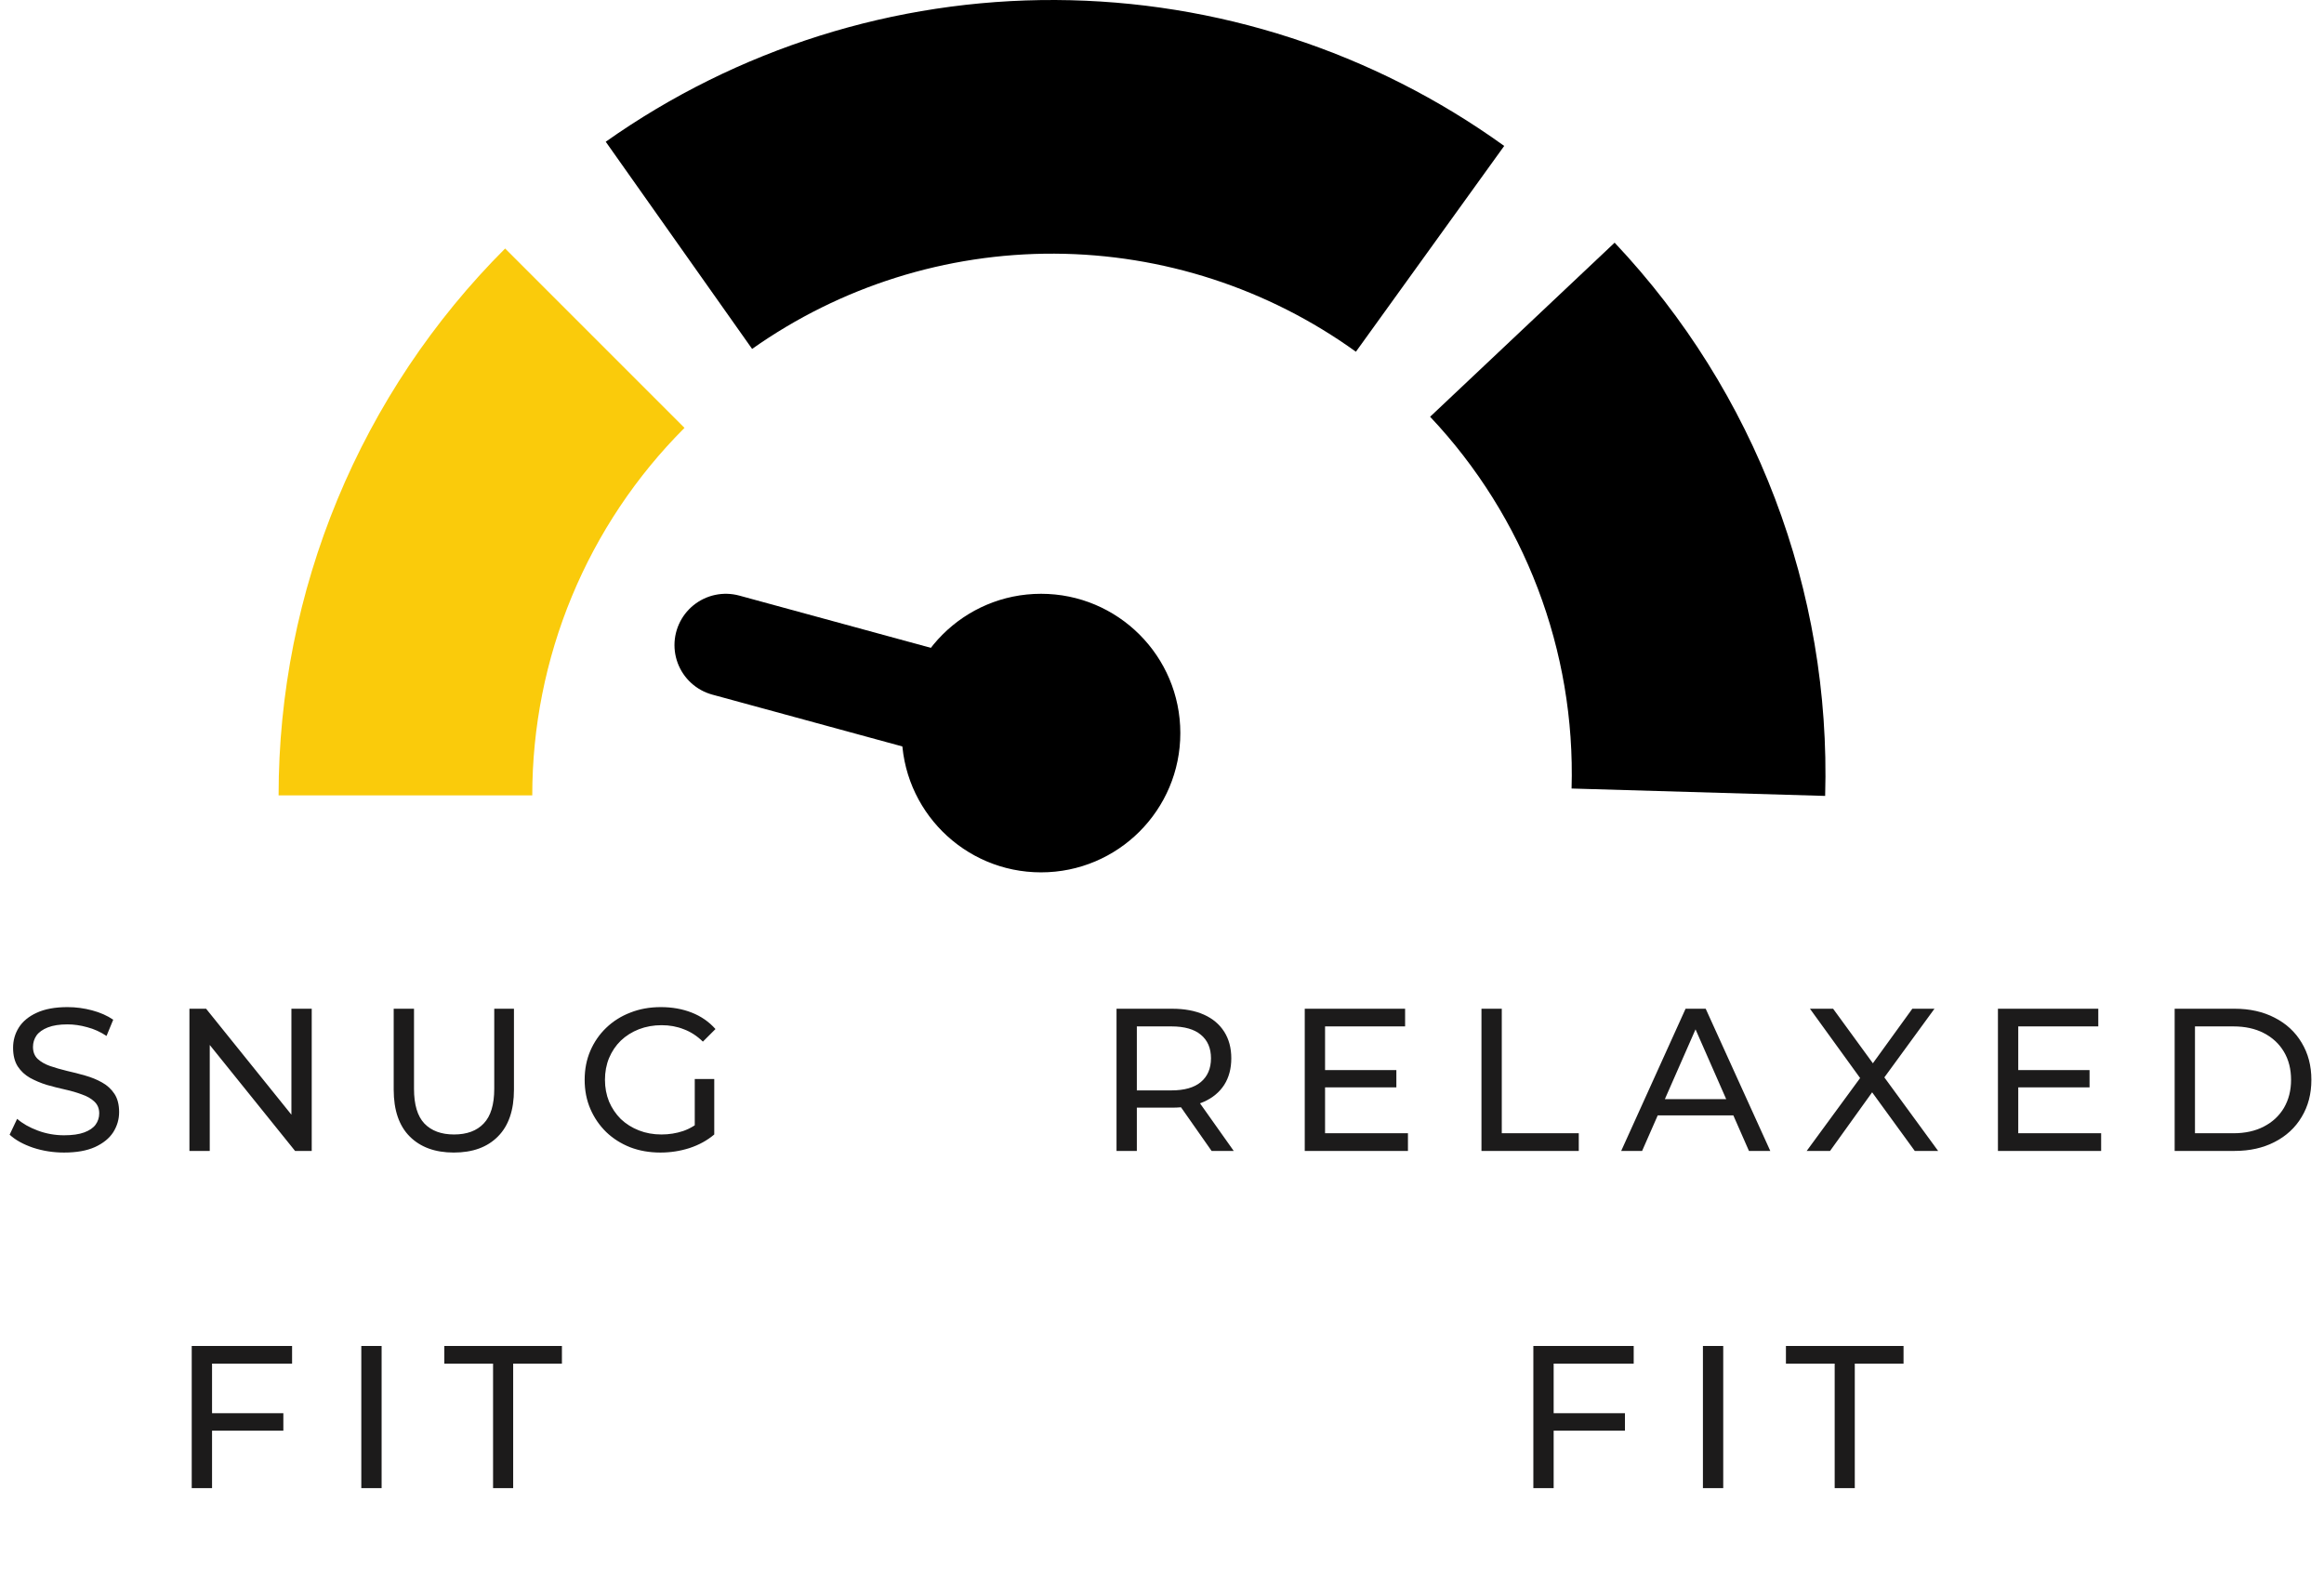
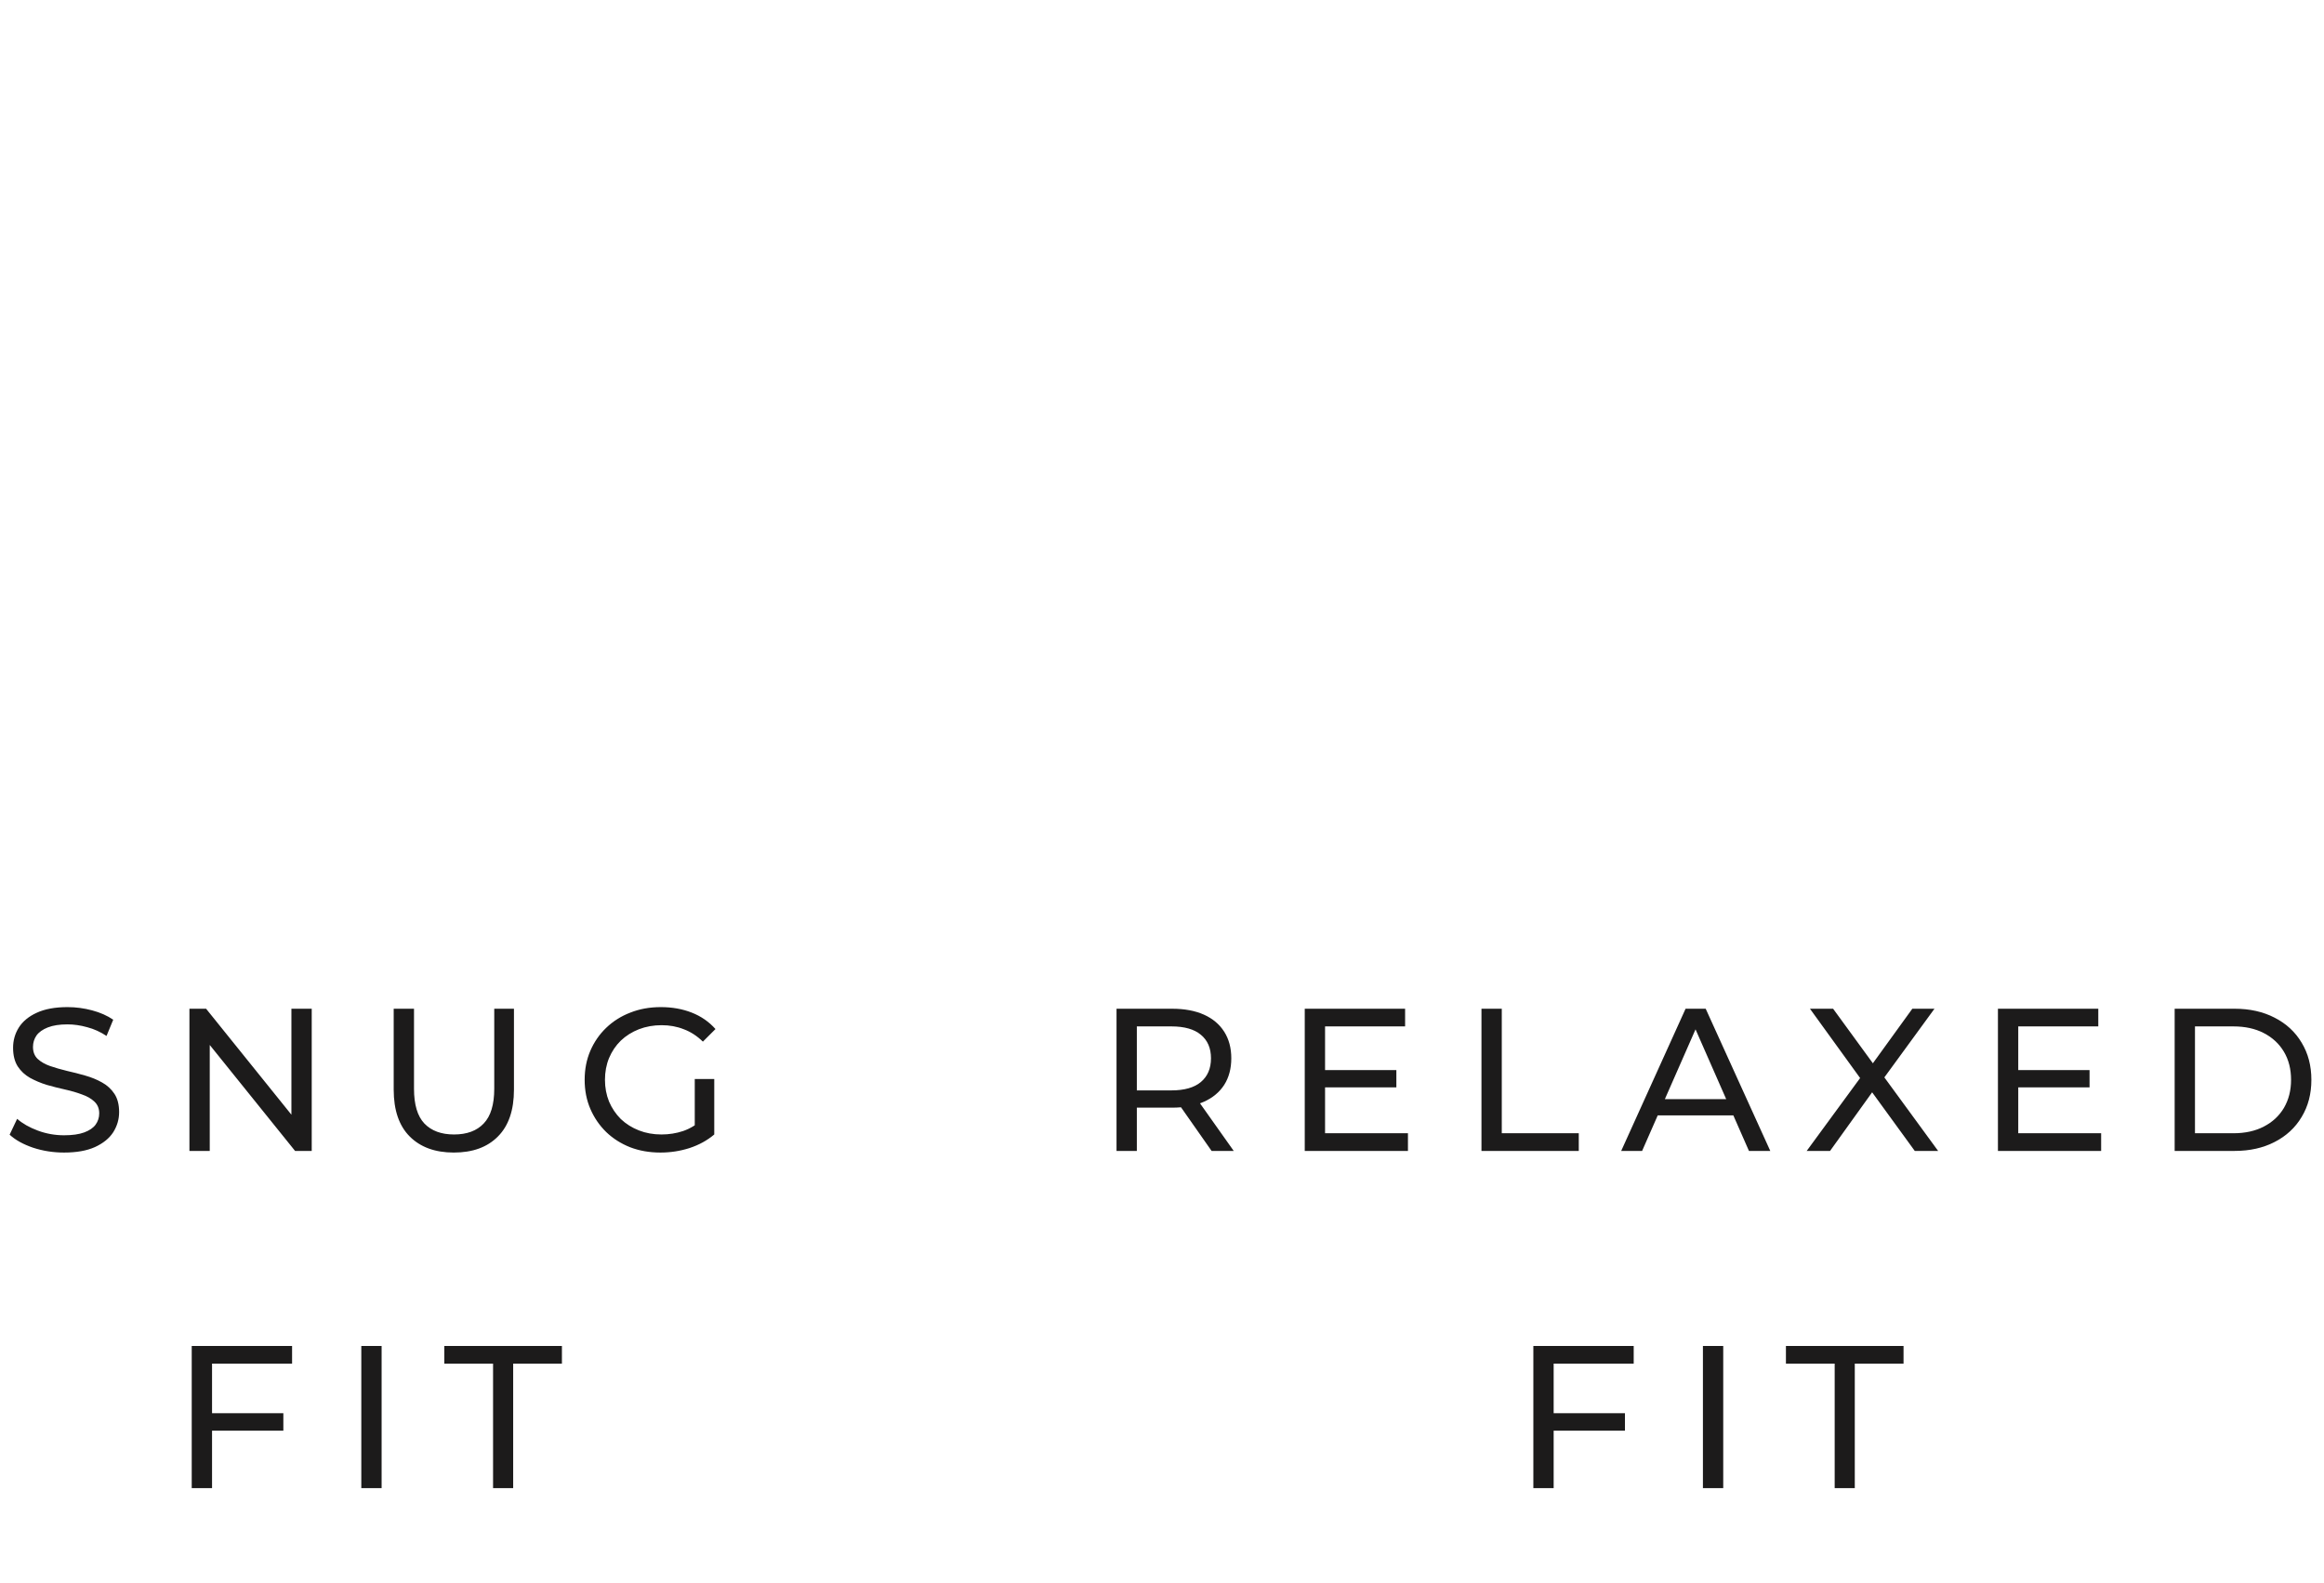
<svg xmlns="http://www.w3.org/2000/svg" fill="none" viewBox="0 0 317 216" height="216" width="317">
-   <path fill="#FACB0B" d="M38 108.5C38 94.645 40.729 80.927 46.031 68.127C51.333 55.327 59.104 43.697 68.9 33.9L93.368 58.368C86.784 64.951 81.562 72.767 77.999 81.369C74.436 89.97 72.602 99.19 72.602 108.5L38 108.5Z" />
-   <path fill="black" d="M82.624 19.335C100.568 6.658 122.022 -0.101 143.993 0.001C165.963 0.104 187.353 7.063 205.178 19.907L184.949 47.98C172.97 39.349 158.595 34.672 143.831 34.603C129.067 34.534 114.649 39.077 102.59 47.596L82.624 19.335Z" />
-   <path fill="black" d="M220.24 33.104C239.441 53.456 249.77 80.603 248.955 108.572L214.368 107.564C214.915 88.769 207.974 70.526 195.071 56.849L220.24 33.104Z" />
-   <circle stroke="black" fill="black" r="18.5" cy="100" cx="142" />
-   <path stroke-linecap="round" stroke-width="14" stroke="black" d="M132 97L99 88" />
  <path fill="#1C1B1B" d="M8.739 157.222C7.261 157.222 5.848 157 4.5 156.557C3.151 156.095 2.089 155.504 1.313 154.783L2.338 152.622C3.077 153.268 4.019 153.804 5.165 154.229C6.31 154.654 7.502 154.866 8.739 154.866C9.866 154.866 10.78 154.737 11.482 154.478C12.184 154.22 12.702 153.869 13.034 153.425C13.367 152.964 13.533 152.446 13.533 151.874C13.533 151.209 13.311 150.673 12.868 150.267C12.443 149.86 11.88 149.537 11.178 149.297C10.494 149.038 9.737 148.816 8.906 148.632C8.074 148.447 7.234 148.235 6.384 147.994C5.553 147.736 4.786 147.413 4.084 147.025C3.401 146.637 2.846 146.119 2.421 145.473C1.997 144.808 1.784 143.958 1.784 142.924C1.784 141.926 2.043 141.012 2.56 140.18C3.096 139.331 3.909 138.656 4.998 138.158C6.107 137.64 7.511 137.382 9.21 137.382C10.337 137.382 11.455 137.529 12.563 137.825C13.671 138.121 14.632 138.545 15.445 139.1L14.53 141.316C13.699 140.762 12.822 140.365 11.898 140.125C10.975 139.866 10.079 139.737 9.21 139.737C8.12 139.737 7.224 139.876 6.522 140.153C5.821 140.43 5.303 140.799 4.971 141.261C4.657 141.723 4.5 142.24 4.5 142.813C4.5 143.496 4.712 144.041 5.137 144.448C5.58 144.854 6.144 145.177 6.827 145.417C7.529 145.658 8.296 145.879 9.127 146.082C9.958 146.267 10.79 146.48 11.621 146.72C12.471 146.96 13.237 147.274 13.921 147.662C14.623 148.05 15.186 148.567 15.611 149.214C16.036 149.86 16.248 150.691 16.248 151.707C16.248 152.687 15.981 153.601 15.445 154.451C14.909 155.282 14.078 155.956 12.951 156.474C11.843 156.972 10.439 157.222 8.739 157.222ZM25.839 157V137.603H28.111L40.94 153.536H39.749V137.603H42.52V157H40.248L27.418 141.067H28.61V157H25.839ZM61.903 157.222C59.354 157.222 57.35 156.492 55.89 155.033C54.431 153.573 53.701 151.44 53.701 148.632V137.603H56.472V148.521C56.472 150.682 56.943 152.262 57.885 153.259C58.846 154.257 60.194 154.756 61.931 154.756C63.686 154.756 65.034 154.257 65.977 153.259C66.937 152.262 67.417 150.682 67.417 148.521V137.603H70.105V148.632C70.105 151.44 69.376 153.573 67.916 155.033C66.475 156.492 64.471 157.222 61.903 157.222ZM90.084 157.222C88.588 157.222 87.212 156.982 85.956 156.501C84.699 156.002 83.609 155.31 82.686 154.423C81.762 153.518 81.042 152.465 80.524 151.264C80.007 150.063 79.749 148.743 79.749 147.302C79.749 145.861 80.007 144.54 80.524 143.339C81.042 142.138 81.762 141.095 82.686 140.208C83.628 139.303 84.727 138.61 85.983 138.13C87.239 137.631 88.625 137.382 90.14 137.382C91.673 137.382 93.077 137.631 94.351 138.13C95.626 138.629 96.707 139.377 97.594 140.374L95.876 142.092C95.081 141.316 94.213 140.753 93.271 140.402C92.347 140.033 91.34 139.848 90.25 139.848C89.142 139.848 88.108 140.033 87.147 140.402C86.205 140.771 85.383 141.289 84.681 141.954C83.997 142.619 83.462 143.413 83.074 144.337C82.704 145.242 82.519 146.23 82.519 147.302C82.519 148.355 82.704 149.343 83.074 150.267C83.462 151.172 83.997 151.966 84.681 152.65C85.383 153.315 86.205 153.832 87.147 154.201C88.089 154.571 89.114 154.756 90.223 154.756C91.257 154.756 92.246 154.599 93.188 154.284C94.148 153.952 95.035 153.407 95.848 152.65L97.427 154.756C96.467 155.568 95.34 156.187 94.047 156.612C92.772 157.018 91.451 157.222 90.084 157.222ZM94.767 154.395V147.191H97.427V154.756L94.767 154.395ZM28.646 192.775H38.65V195.158H28.646V192.775ZM28.924 203H26.152V183.603H39.841V186.014H28.924V203ZM49.283 203V183.603H52.054V203H49.283ZM67.255 203V186.014H60.605V183.603H76.648V186.014H69.998V203H67.255Z" />
  <path fill="#1C1B1B" d="M152.297 157V137.603H159.861C161.561 137.603 163.011 137.871 164.212 138.407C165.412 138.943 166.336 139.719 166.983 140.735C167.629 141.751 167.952 142.961 167.952 144.364C167.952 145.768 167.629 146.978 166.983 147.994C166.336 148.992 165.412 149.759 164.212 150.294C163.011 150.83 161.561 151.098 159.861 151.098H153.821L155.068 149.823V157H152.297ZM165.265 157L160.332 149.962H163.297L168.285 157H165.265ZM155.068 150.1L153.821 148.743H159.778C161.552 148.743 162.891 148.364 163.796 147.606C164.72 146.831 165.182 145.75 165.182 144.364C165.182 142.979 164.72 141.908 163.796 141.15C162.891 140.393 161.552 140.014 159.778 140.014H153.821L155.068 138.629V150.1ZM180.493 145.972H190.468V148.327H180.493V145.972ZM180.742 154.589H192.048V157H177.971V137.603H191.66V140.014H180.742V154.589ZM202.076 157V137.603H204.847V154.589H215.349V157H202.076ZM221.134 157L229.917 137.603H232.661L241.472 157H238.563L230.721 139.155H231.829L223.988 157H221.134ZM224.874 152.151L225.622 149.934H236.54L237.344 152.151H224.874ZM246.438 157L254.502 145.999V148.133L246.882 137.603H250.041L256.081 145.888L254.834 145.916L260.847 137.603H263.868L256.303 147.967V145.972L264.366 157H261.18L254.751 148.161H255.97L249.625 157H246.438ZM275.046 145.972H285.021V148.327H275.046V145.972ZM275.295 154.589H286.601V157H272.524V137.603H286.213V140.014H275.295V154.589ZM296.63 157V137.603H304.804C306.873 137.603 308.692 138.01 310.263 138.823C311.851 139.635 313.08 140.771 313.948 142.231C314.835 143.69 315.278 145.38 315.278 147.302C315.278 149.223 314.835 150.913 313.948 152.373C313.08 153.832 311.851 154.968 310.263 155.781C308.692 156.594 306.873 157 304.804 157H296.63ZM299.401 154.589H304.638C306.245 154.589 307.63 154.284 308.794 153.675C309.976 153.065 310.891 152.215 311.537 151.126C312.184 150.017 312.507 148.743 312.507 147.302C312.507 145.842 312.184 144.568 311.537 143.478C310.891 142.388 309.976 141.538 308.794 140.928C307.63 140.319 306.245 140.014 304.638 140.014H299.401V154.589ZM211.646 192.775H221.649V195.158H211.646V192.775ZM211.923 203H209.153V183.603H222.841V186.014H211.923V203ZM232.283 203V183.603H235.054V203H232.283ZM250.255 203V186.014H243.605V183.603H259.649V186.014H252.998V203H250.255Z" />
</svg>